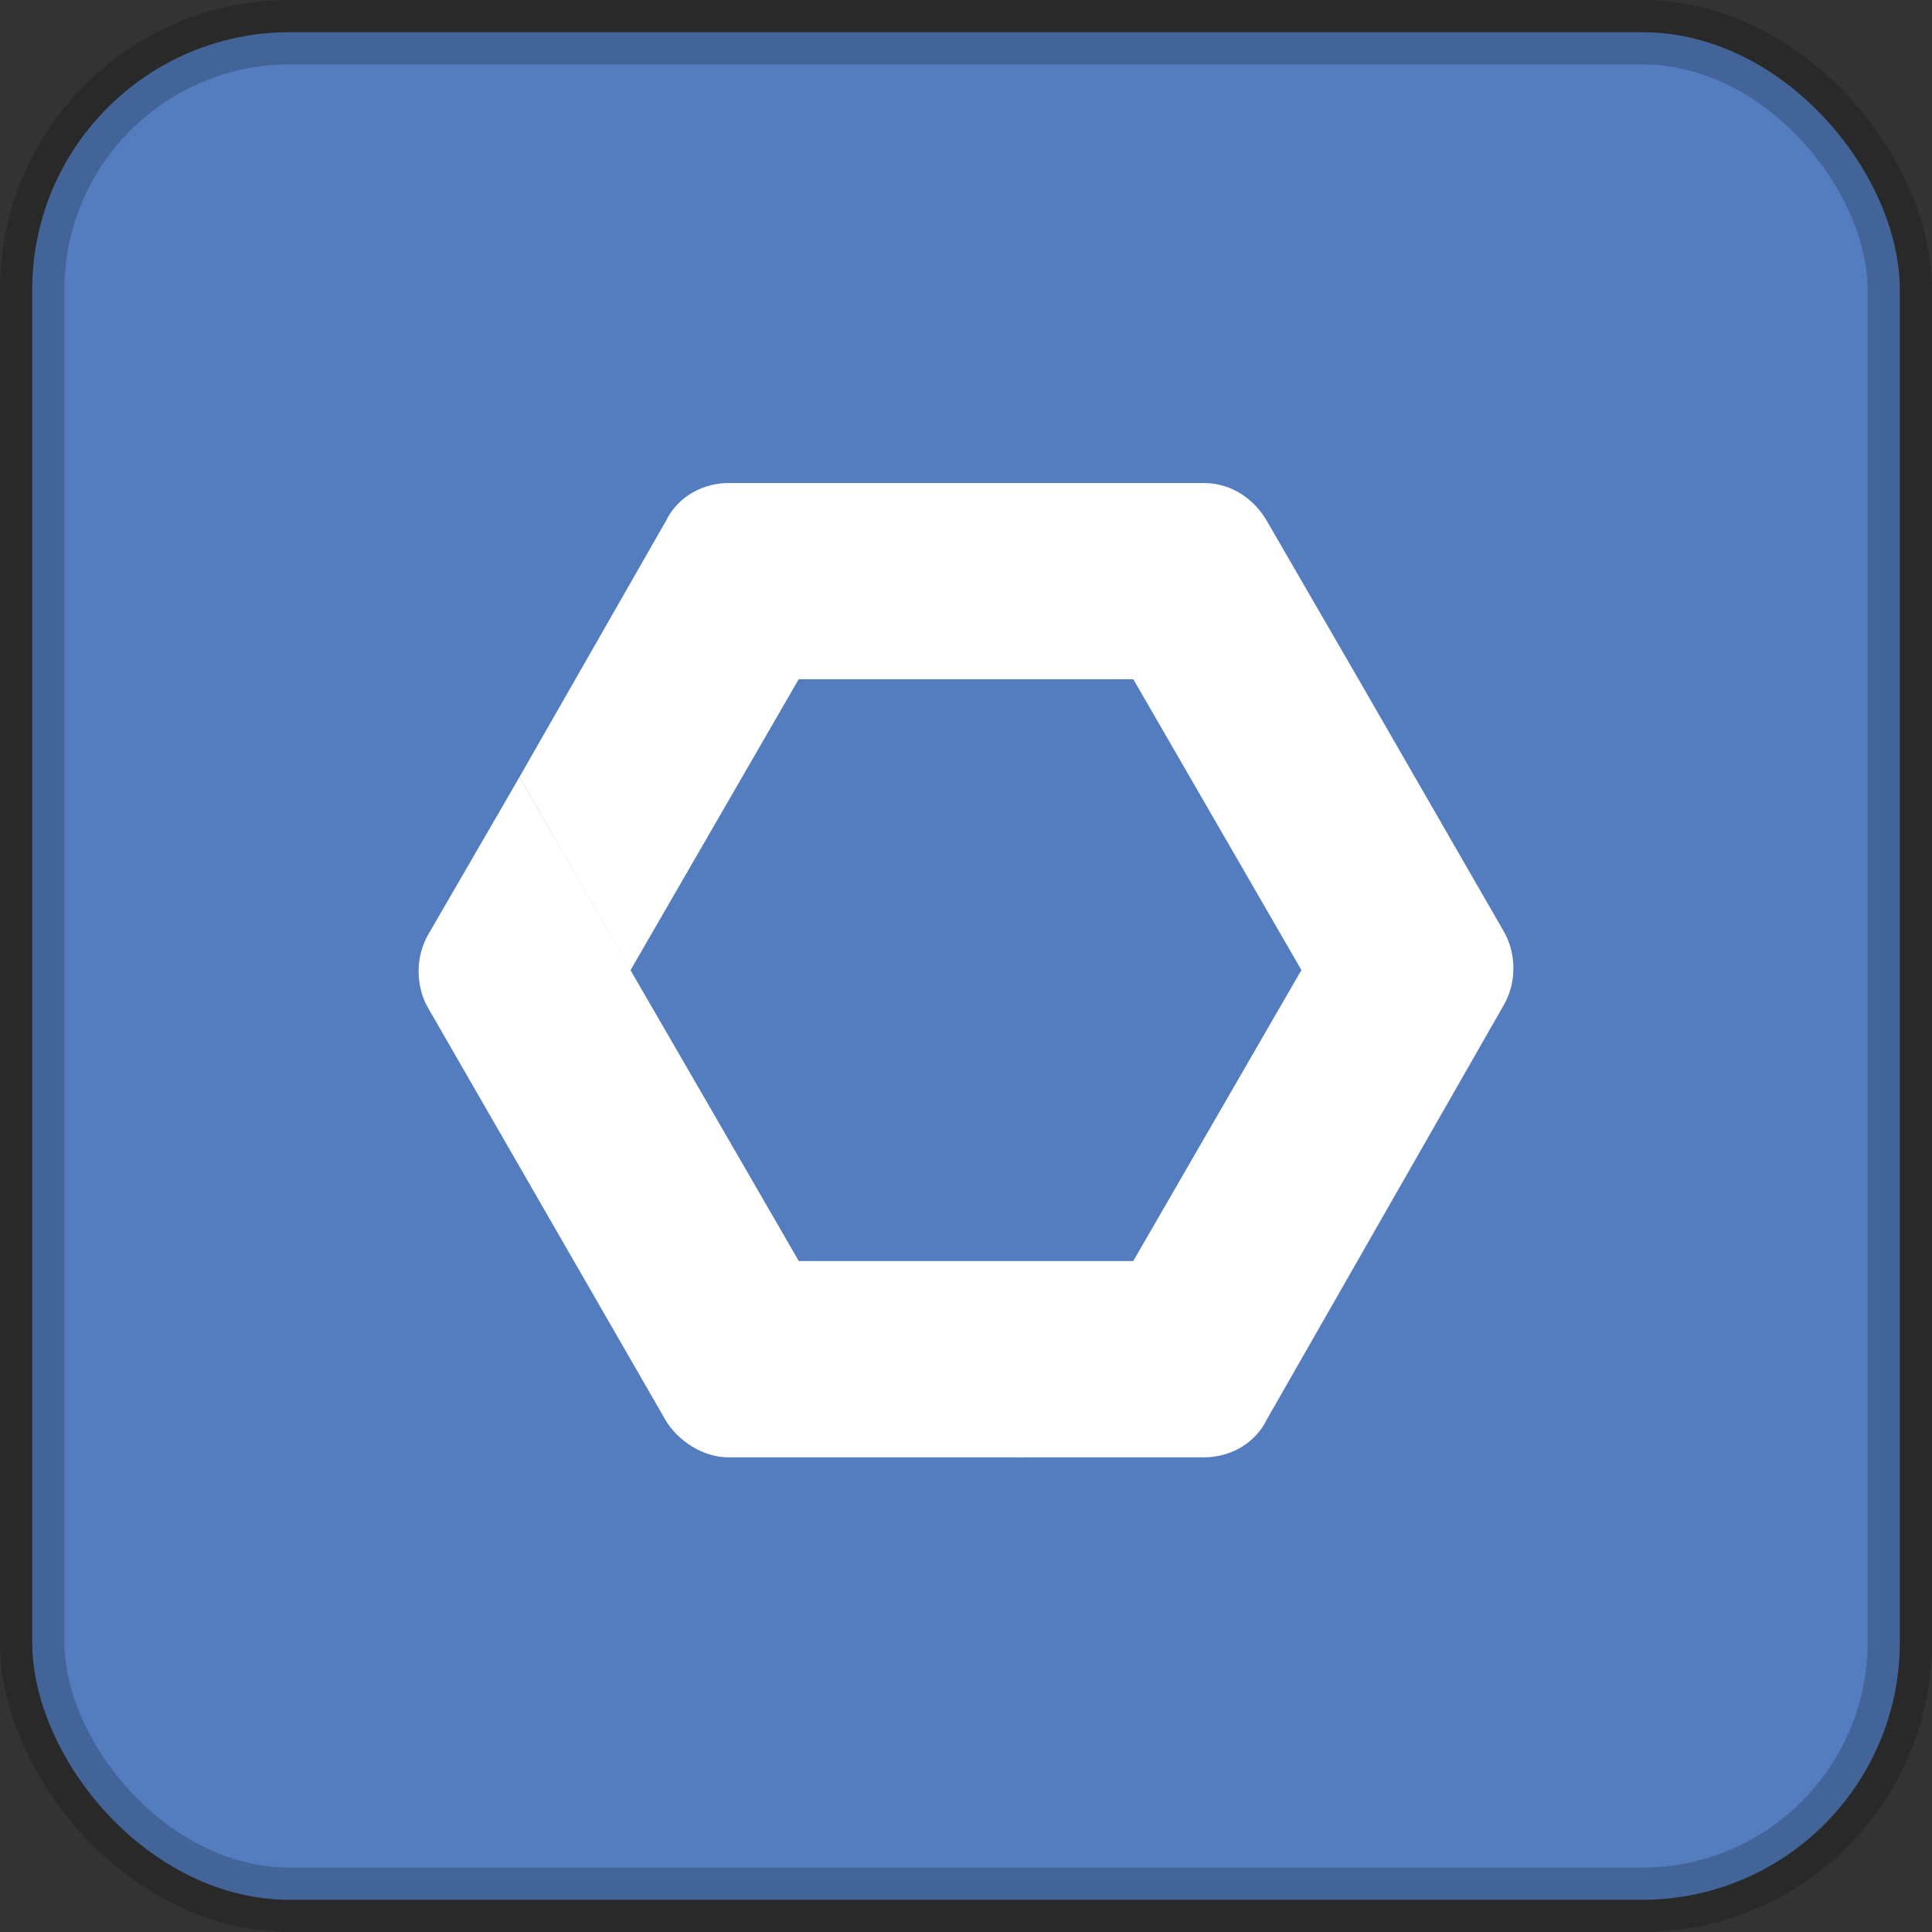
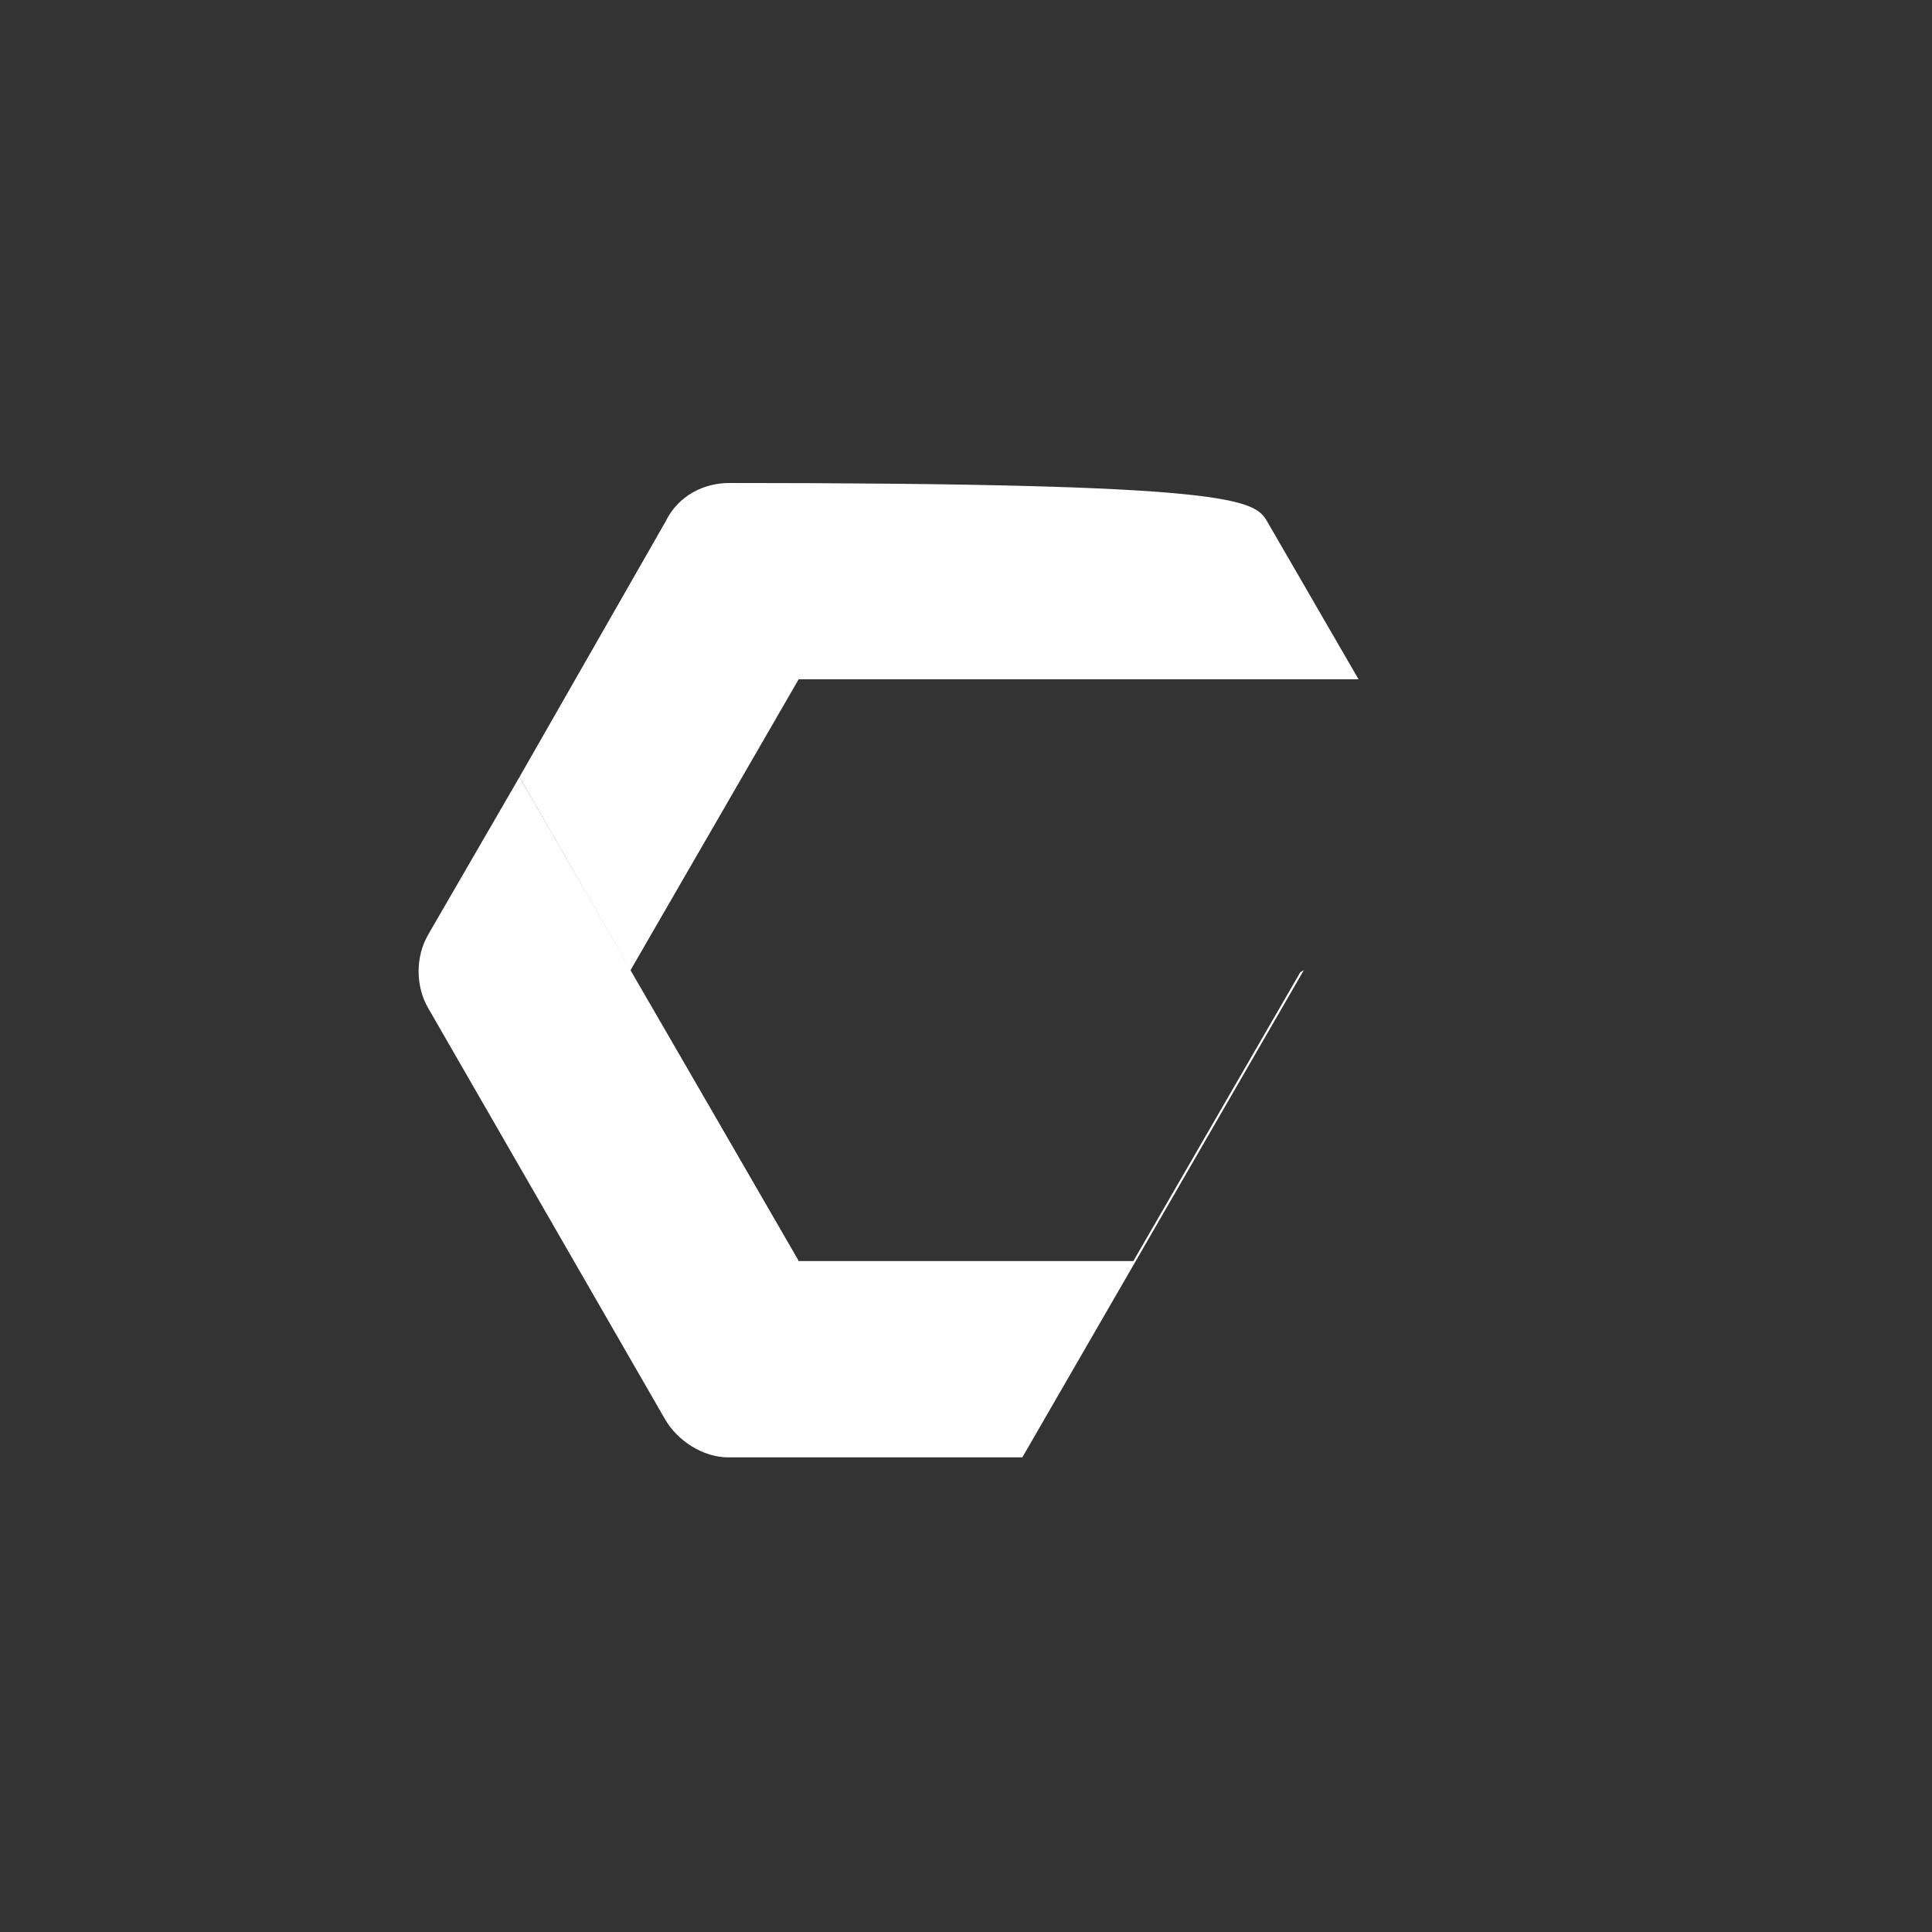
<svg xmlns="http://www.w3.org/2000/svg" width="60px" height="60px" viewBox="0 0 60 60" version="1.1">
  <rect x="0" y="0" width="60" height="60" fill="#333333" stroke="none" />
  <title>Artboard Copy 13</title>
  <desc>Created with Sketch.</desc>
  <g id="Artboard-Copy-13" stroke="none" stroke-width="1" fill="none" fill-rule="evenodd">
-     <rect id="Rectangle-Copy-29" stroke-opacity="0.2" stroke="#000000" stroke-width="2" fill="#547DBF" x="1" y="1" width="58" height="58" rx="8" />
    <g id="Group-24" transform="translate(13, 15)" fill="#FFFFFF" fill-rule="nonzero">
-       <path d="M11.779,24.122 L11.779,24.164 L6.853,15.6 L11.779,24.122 Z M6.582,15.129 L3.133,9.131 L7.674,1.19 C8.063,0.389 8.864,-2.84217094e-14 9.641,-2.84217094e-14 L24.383,-2.84217094e-14 C25.257,-2.84217094e-14 25.961,0.51 26.35,1.19 L29.191,6.096 L11.803,6.096 L6.582,15.129 Z" id="Combined-Shape" />
+       <path d="M11.779,24.122 L11.779,24.164 L6.853,15.6 L11.779,24.122 Z M6.582,15.129 L3.133,9.131 L7.674,1.19 C8.063,0.389 8.864,-2.84217094e-14 9.641,-2.84217094e-14 C25.257,-2.84217094e-14 25.961,0.51 26.35,1.19 L29.191,6.096 L11.803,6.096 L6.582,15.129 Z" id="Combined-Shape" />
      <path d="M27.382,15.193 L27.491,15.13 L18.749,30.26 L9.617,30.26 C8.84,30.26 8.039,29.75 7.65,29.07 L0.291,16.296 C-0.097,15.616 -0.097,14.717 0.291,14.037 L3.133,9.131 L6.587,15.12 L6.581,15.13 L11.803,24.164 L22.197,24.164 L27.382,15.193 Z" id="Combined-Shape" />
-       <path d="M27.419,15.13 L22.197,6.096 L29.191,6.096 L33.709,13.94 C34.097,14.62 34.097,15.519 33.709,16.199 L26.35,29.07 C25.961,29.871 25.16,30.26 24.383,30.26 L18.676,30.26 L27.419,15.13 Z" id="Combined-Shape" />
    </g>
  </g>
</svg>